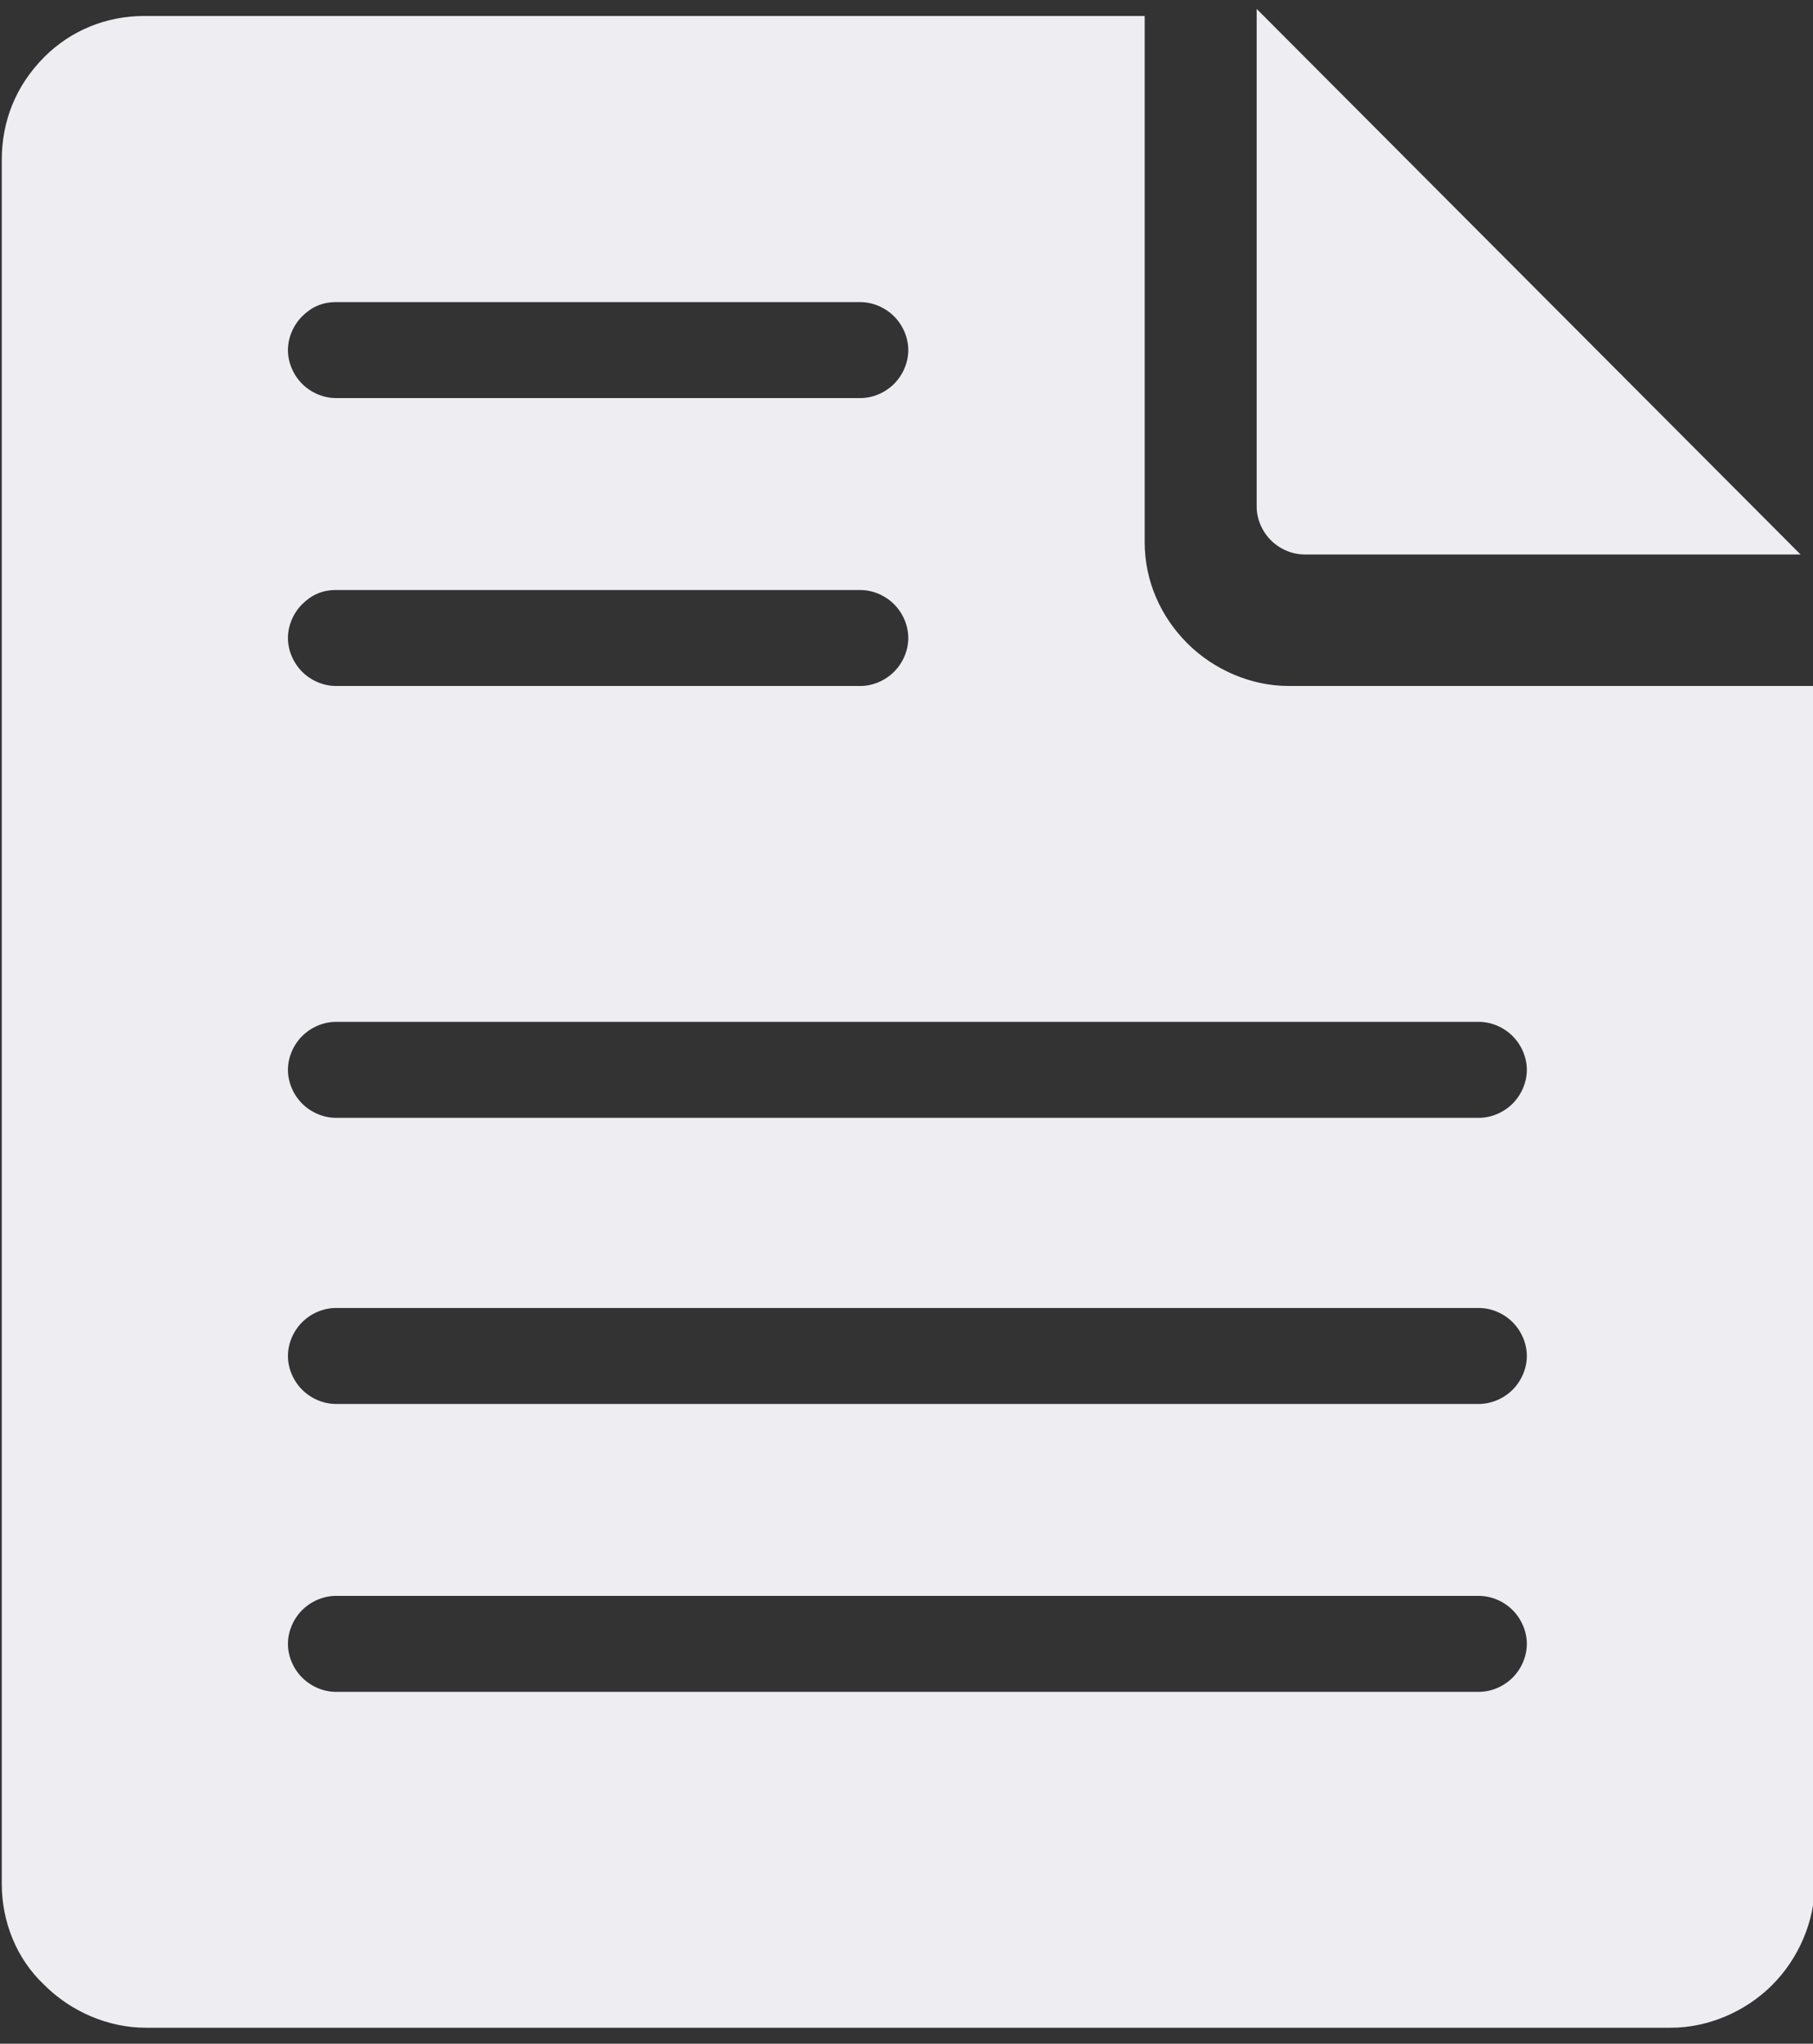
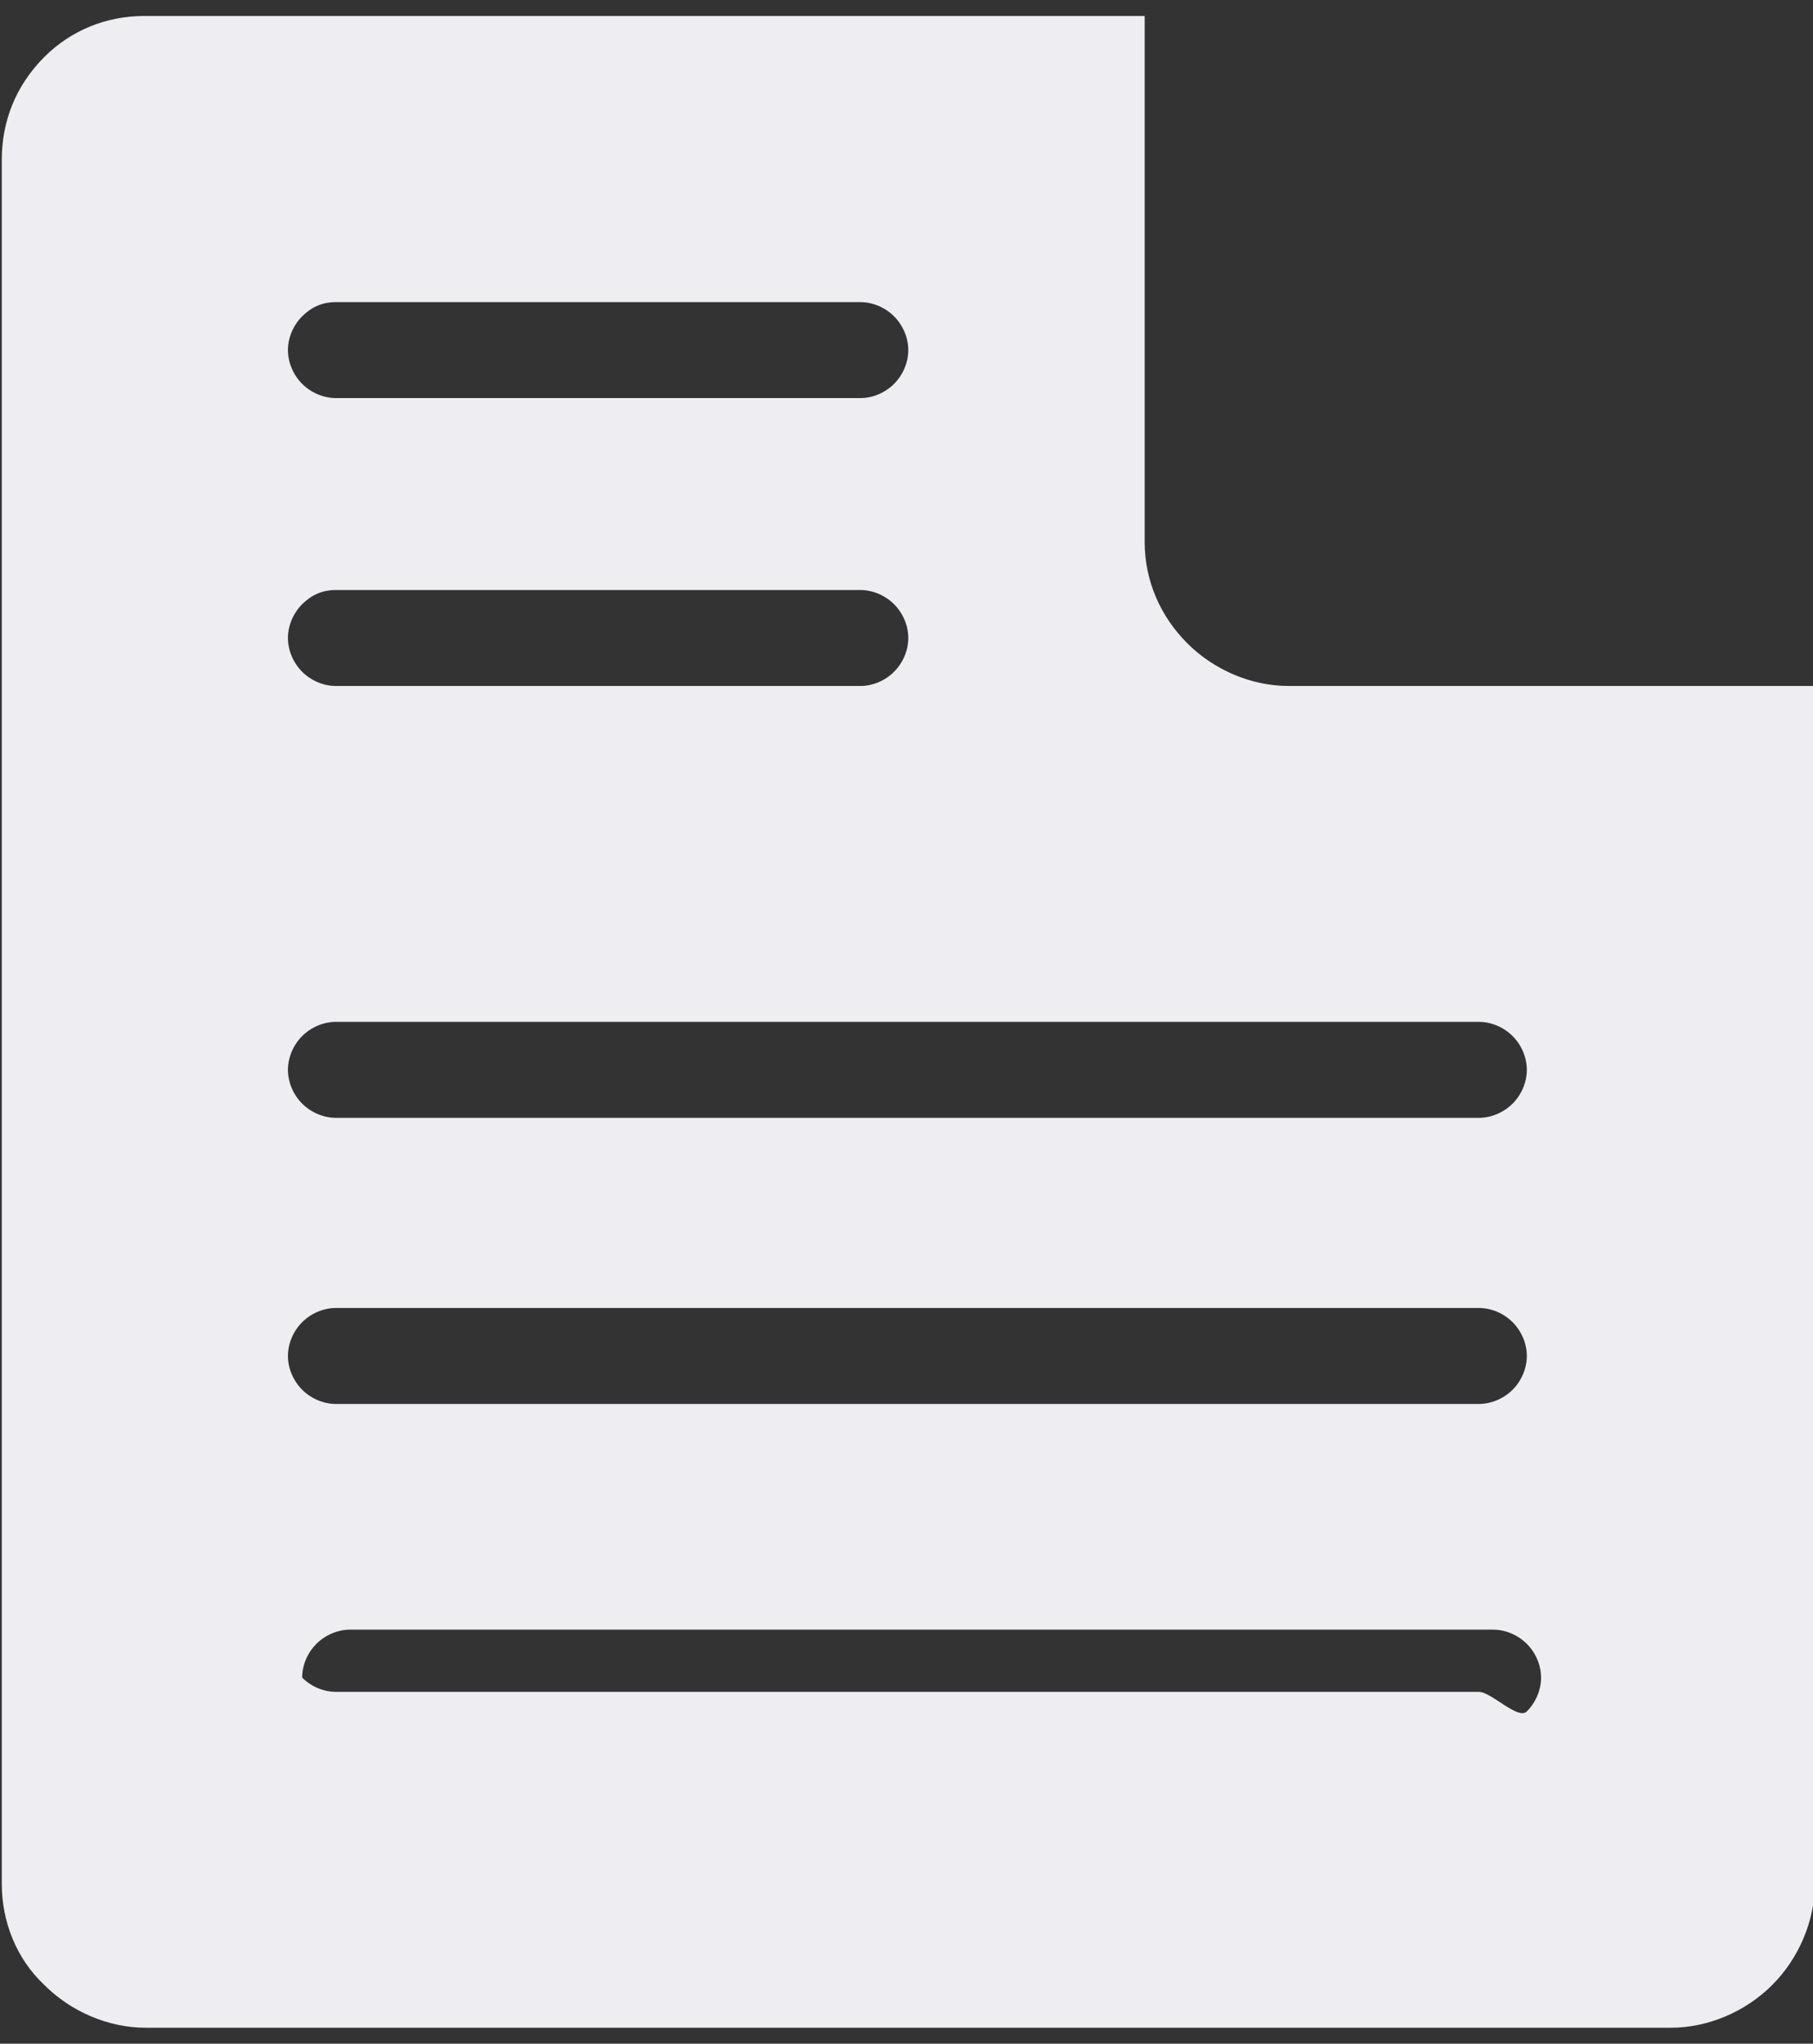
<svg xmlns="http://www.w3.org/2000/svg" version="1.1" id="Camada_1" x="0px" y="0px" viewBox="0 0 102 115" style="enable-background:new 0 0 102 115;" xml:space="preserve">
  <rect x="0" y="0" width="102" height="115" fill="#333333" stroke="none" />
  <style type="text/css">
	.st0{fill:#EDEDF2;}
</style>
-   <path class="st0" d="M64.4,30.5V0.9H8.1C6,0.9,4,1.7,2.5,3.2C0.9,4.8,0.1,6.8,0.1,9v97c0,2.1,0.8,4.2,2.4,5.7  c1.5,1.5,3.6,2.4,5.7,2.4h85.8c2.1,0,4.2-0.9,5.7-2.4c1.5-1.5,2.4-3.6,2.4-5.7V38.6H72.5c-2.1,0-4.2-0.9-5.7-2.4  C65.3,34.7,64.4,32.7,64.4,30.5z M18.9,17h29.5c0.7,0,1.4,0.3,1.9,0.8c0.5,0.5,0.8,1.2,0.8,1.9c0,0.7-0.3,1.4-0.8,1.9  c-0.5,0.5-1.2,0.8-1.9,0.8H18.9c-0.7,0-1.4-0.3-1.9-0.8s-0.8-1.2-0.8-1.9c0-0.7,0.3-1.4,0.8-1.9C17.5,17.3,18.1,17,18.9,17z   M18.9,33.2h29.5c0.7,0,1.4,0.3,1.9,0.8c0.5,0.5,0.8,1.2,0.8,1.9s-0.3,1.4-0.8,1.9c-0.5,0.5-1.2,0.8-1.9,0.8H18.9  c-0.7,0-1.4-0.3-1.9-0.8c-0.5-0.5-0.8-1.2-0.8-1.9s0.3-1.4,0.8-1.9C17.5,33.5,18.1,33.2,18.9,33.2z M83.2,95.2H18.9  c-0.7,0-1.4-0.3-1.9-0.8s-0.8-1.2-0.8-1.9c0-0.7,0.3-1.4,0.8-1.9s1.2-0.8,1.9-0.8h64.3c0.7,0,1.4,0.3,1.9,0.8s0.8,1.2,0.8,1.9  c0,0.7-0.3,1.4-0.8,1.9S83.9,95.2,83.2,95.2z M83.2,79H18.9c-0.7,0-1.4-0.3-1.9-0.8s-0.8-1.2-0.8-1.9c0-0.7,0.3-1.4,0.8-1.9  c0.5-0.5,1.2-0.8,1.9-0.8h64.3c0.7,0,1.4,0.3,1.9,0.8c0.5,0.5,0.8,1.2,0.8,1.9c0,0.7-0.3,1.4-0.8,1.9S83.9,79,83.2,79z M85.9,60.2  c0,0.7-0.3,1.4-0.8,1.9c-0.5,0.5-1.2,0.8-1.9,0.8H18.9c-0.7,0-1.4-0.3-1.9-0.8c-0.5-0.5-0.8-1.2-0.8-1.9c0-0.7,0.3-1.4,0.8-1.9  c0.5-0.5,1.2-0.8,1.9-0.8h64.3c0.7,0,1.4,0.3,1.9,0.8C85.6,58.8,85.9,59.5,85.9,60.2z" />
-   <path class="st0" d="M70.7,28.5c0,0.7,0.3,1.4,0.8,1.9c0.5,0.5,1.2,0.8,1.9,0.8h27.9L70.7,0.5V28.5z" />
+   <path class="st0" d="M64.4,30.5V0.9H8.1C6,0.9,4,1.7,2.5,3.2C0.9,4.8,0.1,6.8,0.1,9v97c0,2.1,0.8,4.2,2.4,5.7  c1.5,1.5,3.6,2.4,5.7,2.4h85.8c2.1,0,4.2-0.9,5.7-2.4c1.5-1.5,2.4-3.6,2.4-5.7V38.6H72.5c-2.1,0-4.2-0.9-5.7-2.4  C65.3,34.7,64.4,32.7,64.4,30.5z M18.9,17h29.5c0.7,0,1.4,0.3,1.9,0.8c0.5,0.5,0.8,1.2,0.8,1.9c0,0.7-0.3,1.4-0.8,1.9  c-0.5,0.5-1.2,0.8-1.9,0.8H18.9c-0.7,0-1.4-0.3-1.9-0.8s-0.8-1.2-0.8-1.9c0-0.7,0.3-1.4,0.8-1.9C17.5,17.3,18.1,17,18.9,17z   M18.9,33.2h29.5c0.7,0,1.4,0.3,1.9,0.8c0.5,0.5,0.8,1.2,0.8,1.9s-0.3,1.4-0.8,1.9c-0.5,0.5-1.2,0.8-1.9,0.8H18.9  c-0.7,0-1.4-0.3-1.9-0.8c-0.5-0.5-0.8-1.2-0.8-1.9s0.3-1.4,0.8-1.9C17.5,33.5,18.1,33.2,18.9,33.2z M83.2,95.2H18.9  c-0.7,0-1.4-0.3-1.9-0.8c0-0.7,0.3-1.4,0.8-1.9s1.2-0.8,1.9-0.8h64.3c0.7,0,1.4,0.3,1.9,0.8s0.8,1.2,0.8,1.9  c0,0.7-0.3,1.4-0.8,1.9S83.9,95.2,83.2,95.2z M83.2,79H18.9c-0.7,0-1.4-0.3-1.9-0.8s-0.8-1.2-0.8-1.9c0-0.7,0.3-1.4,0.8-1.9  c0.5-0.5,1.2-0.8,1.9-0.8h64.3c0.7,0,1.4,0.3,1.9,0.8c0.5,0.5,0.8,1.2,0.8,1.9c0,0.7-0.3,1.4-0.8,1.9S83.9,79,83.2,79z M85.9,60.2  c0,0.7-0.3,1.4-0.8,1.9c-0.5,0.5-1.2,0.8-1.9,0.8H18.9c-0.7,0-1.4-0.3-1.9-0.8c-0.5-0.5-0.8-1.2-0.8-1.9c0-0.7,0.3-1.4,0.8-1.9  c0.5-0.5,1.2-0.8,1.9-0.8h64.3c0.7,0,1.4,0.3,1.9,0.8C85.6,58.8,85.9,59.5,85.9,60.2z" />
</svg>